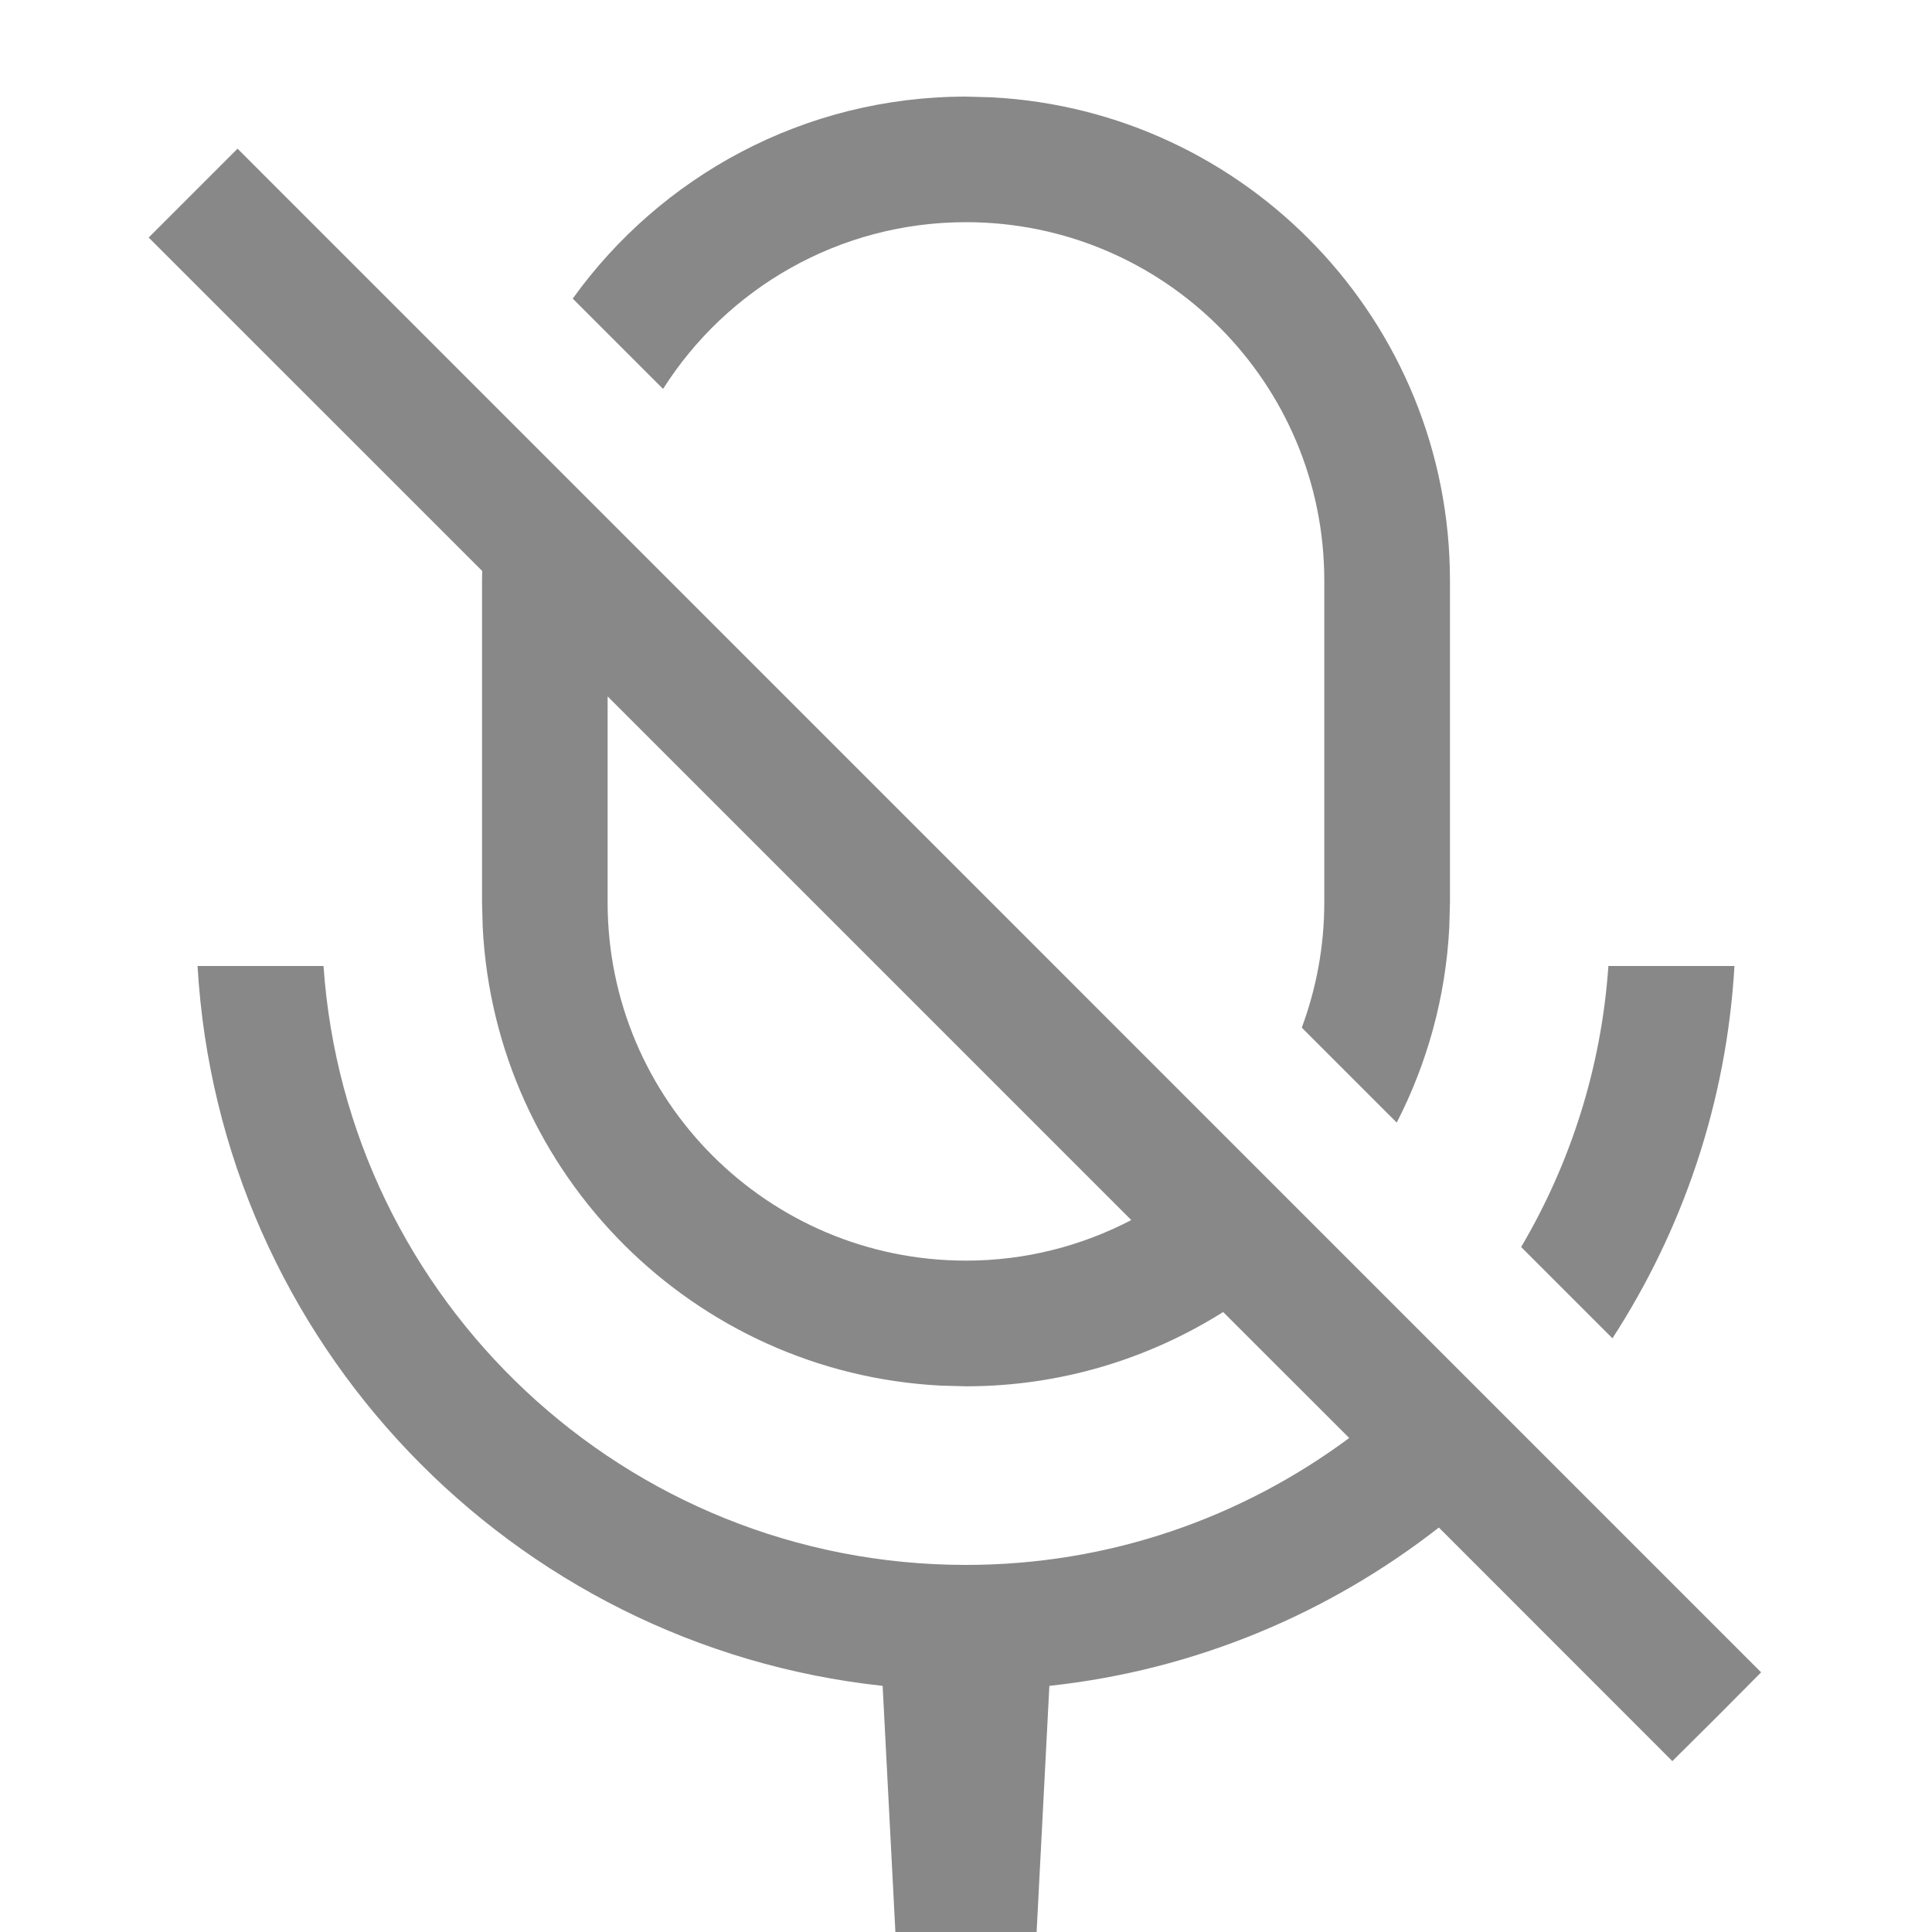
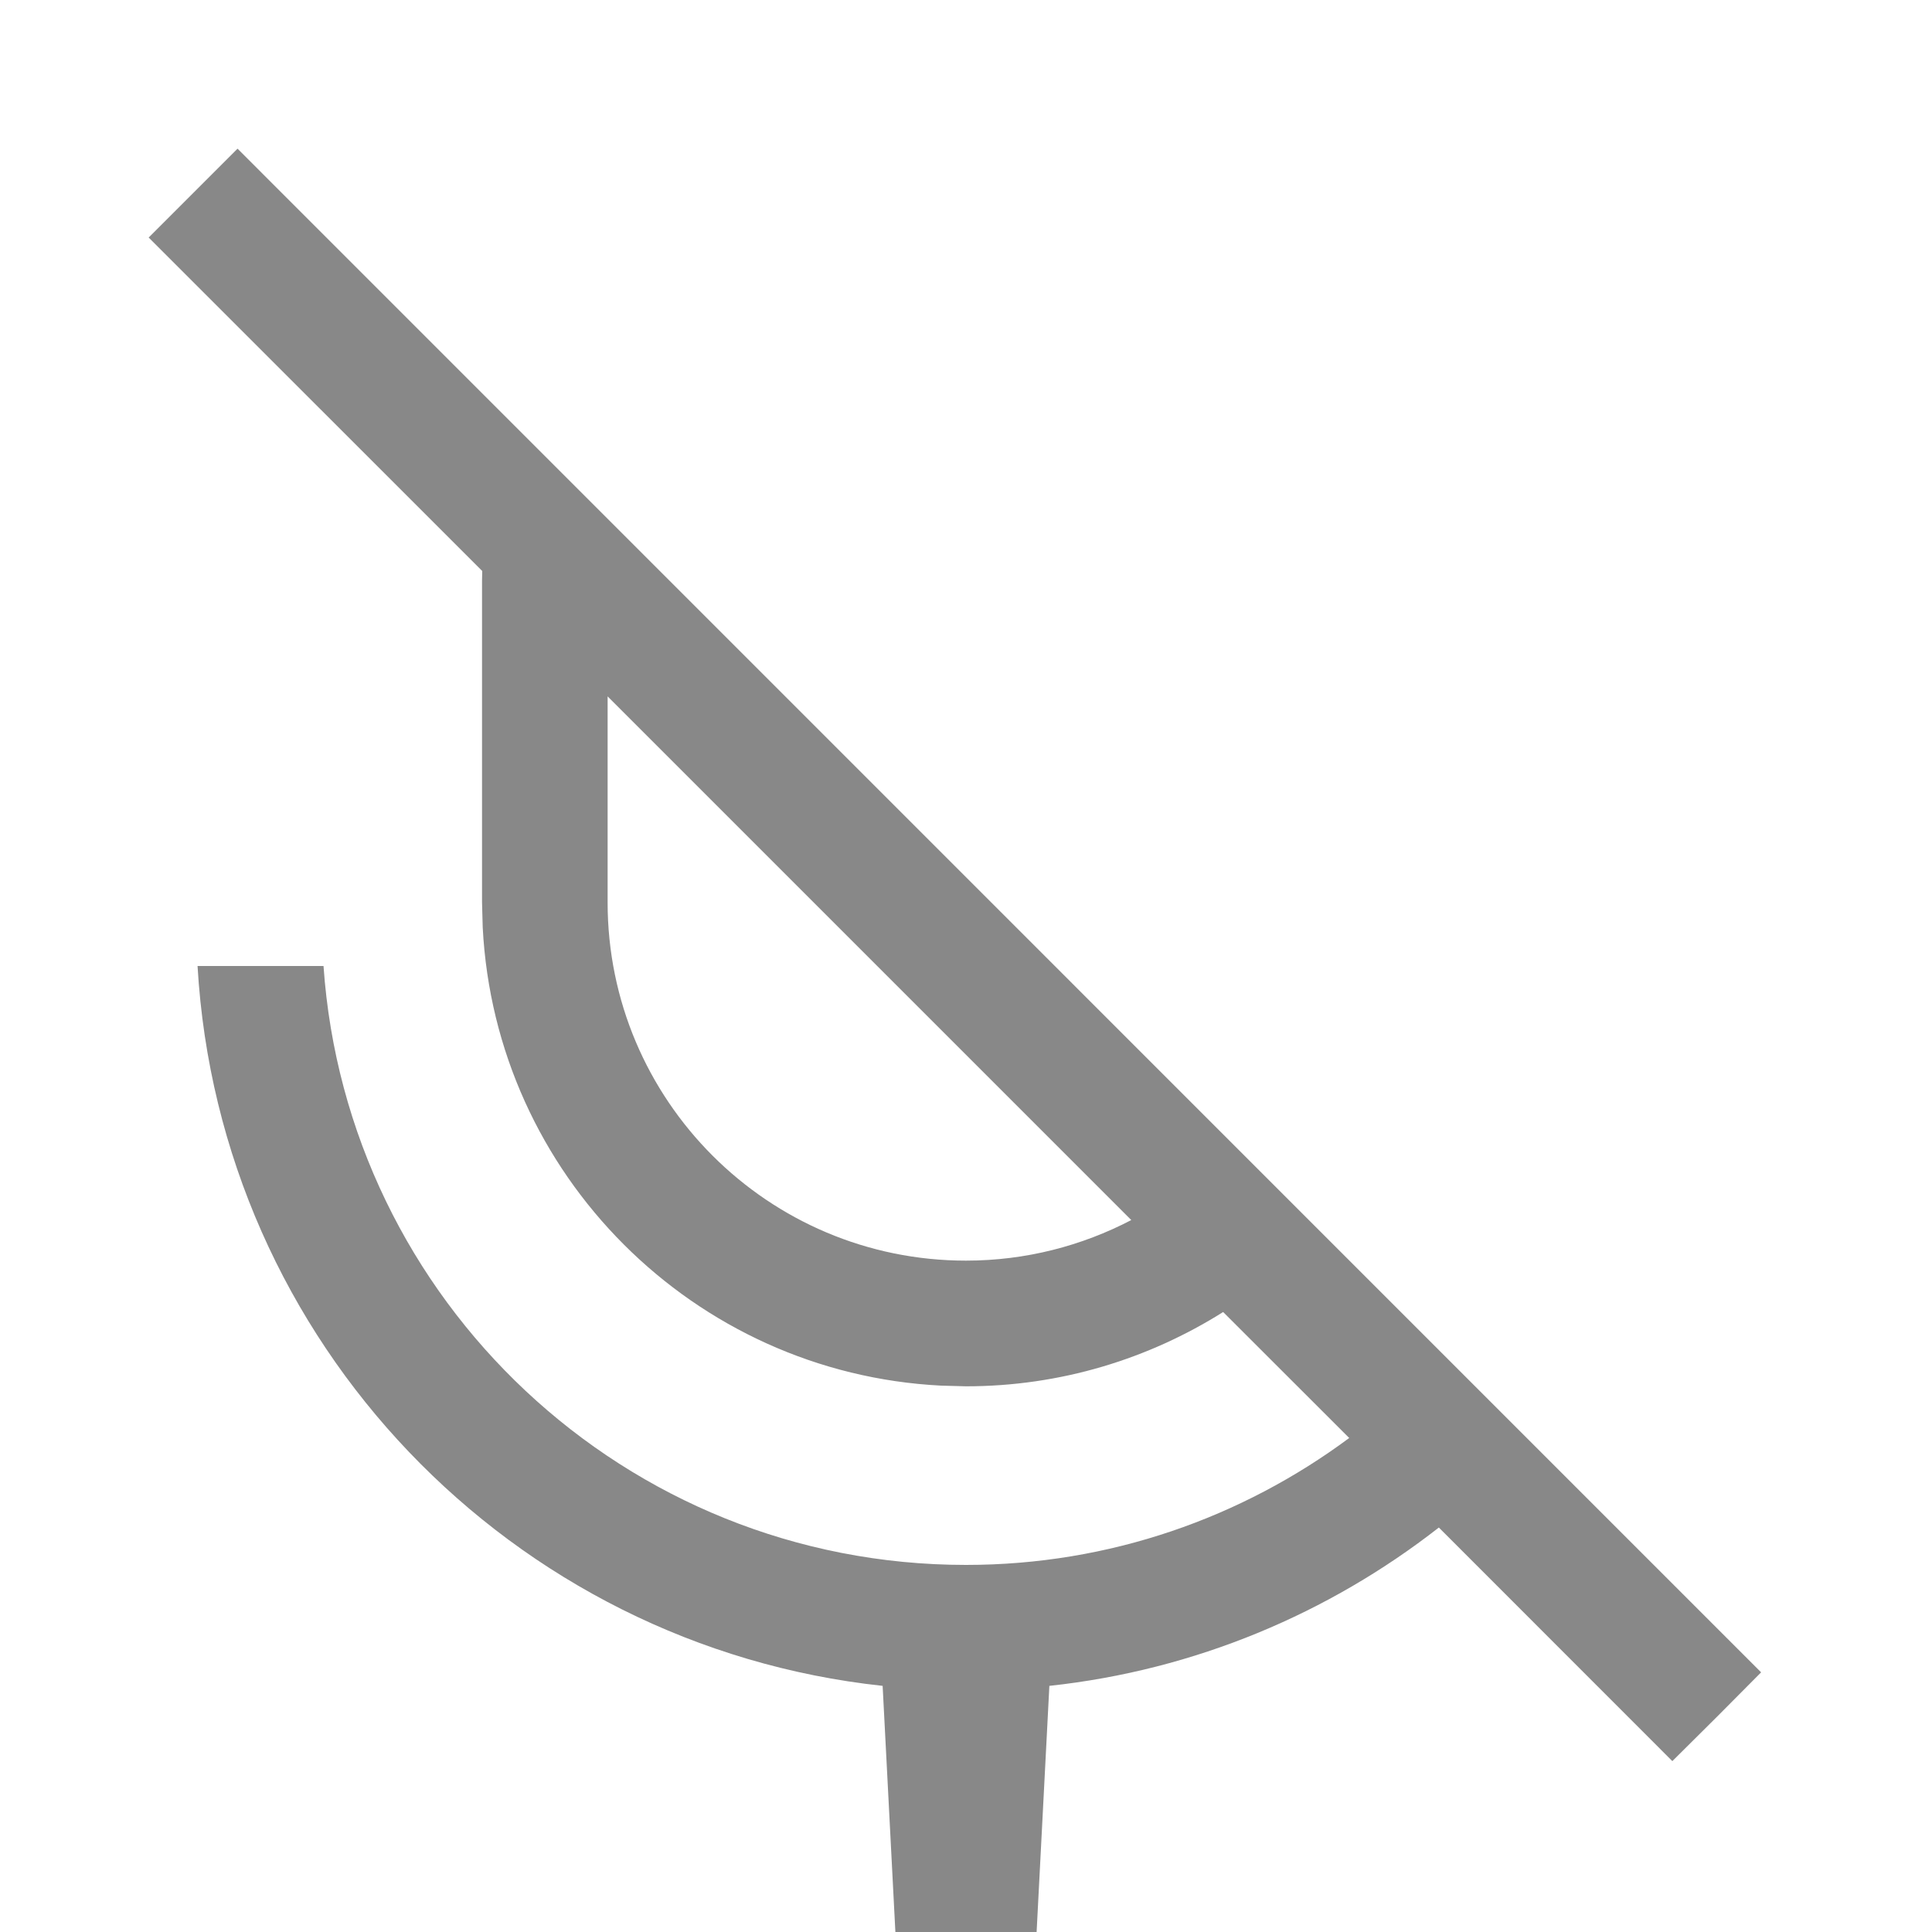
<svg xmlns="http://www.w3.org/2000/svg" width="20" height="20" viewBox="0 0 20 20" fill="none">
  <path fill-rule="evenodd" clip-rule="evenodd" d="M18.231 17.312L17.773 17.773L17.312 18.231L14.895 15.813C13.757 16.701 12.375 17.289 10.863 17.452L10.731 20H9.269L9.137 17.452C5.294 17.038 2.271 13.896 2.045 10H3.349C3.589 13.465 6.474 16.2 10 16.2C11.488 16.2 12.858 15.709 13.967 14.886L12.662 13.582C11.891 14.067 10.979 14.351 10 14.351L9.742 14.344C7.181 14.214 5.127 12.16 4.997 9.599L4.99 9.341V6.01C4.99 5.977 4.991 5.944 4.992 5.911L1.539 2.459L2.459 1.539L18.231 17.312ZM6.29 9.341C6.29 11.389 7.951 13.05 10 13.05C10.618 13.05 11.199 12.897 11.711 12.63L6.29 7.209V9.341Z" fill="#888888" />
-   <path d="M17.955 10C17.873 11.416 17.419 12.732 16.692 13.854L15.747 12.909C16.256 12.045 16.577 11.057 16.65 10H17.955Z" fill="#888888" />
-   <path d="M10.258 1.007C12.905 1.141 15.01 3.33 15.01 6.01V9.341L15.003 9.599C14.966 10.325 14.773 11.009 14.459 11.621L13.476 10.638C13.626 10.234 13.709 9.797 13.709 9.341V6.01C13.709 3.961 12.049 2.3 10 2.3C8.681 2.3 7.522 2.989 6.864 4.026L5.929 3.091C6.838 1.825 8.323 1 10 1L10.258 1.007Z" fill="#888888" />
</svg>